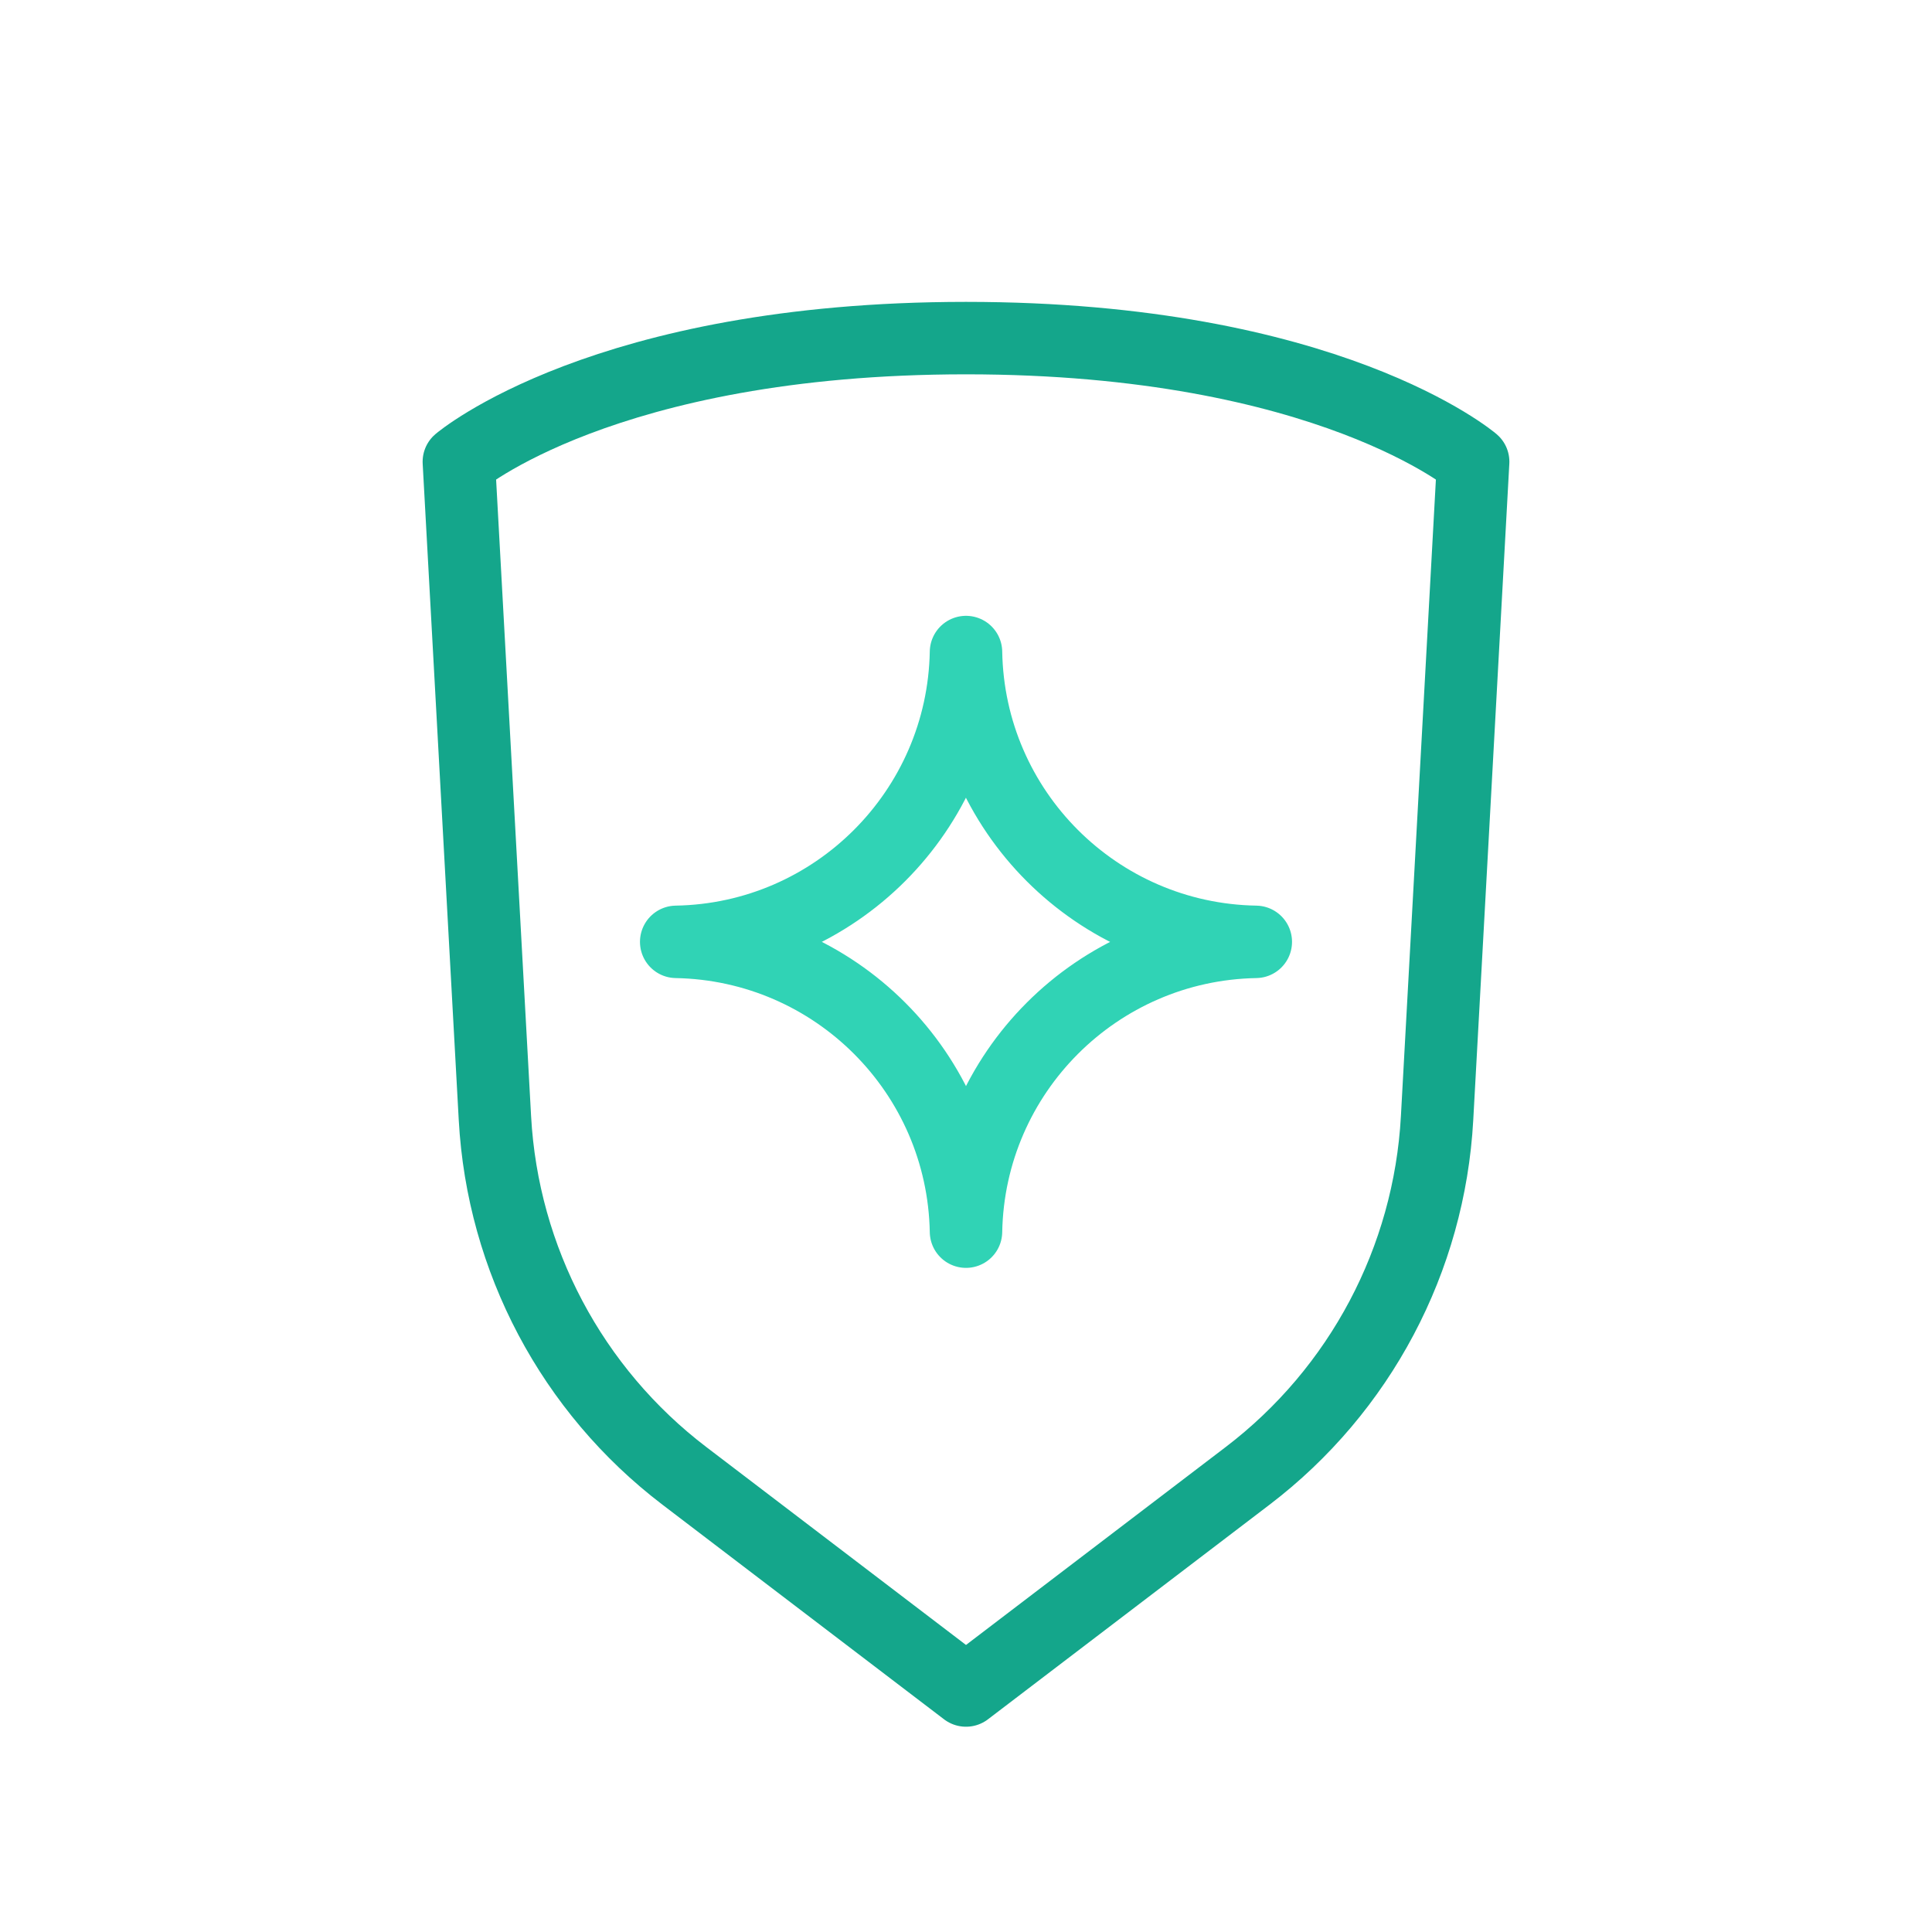
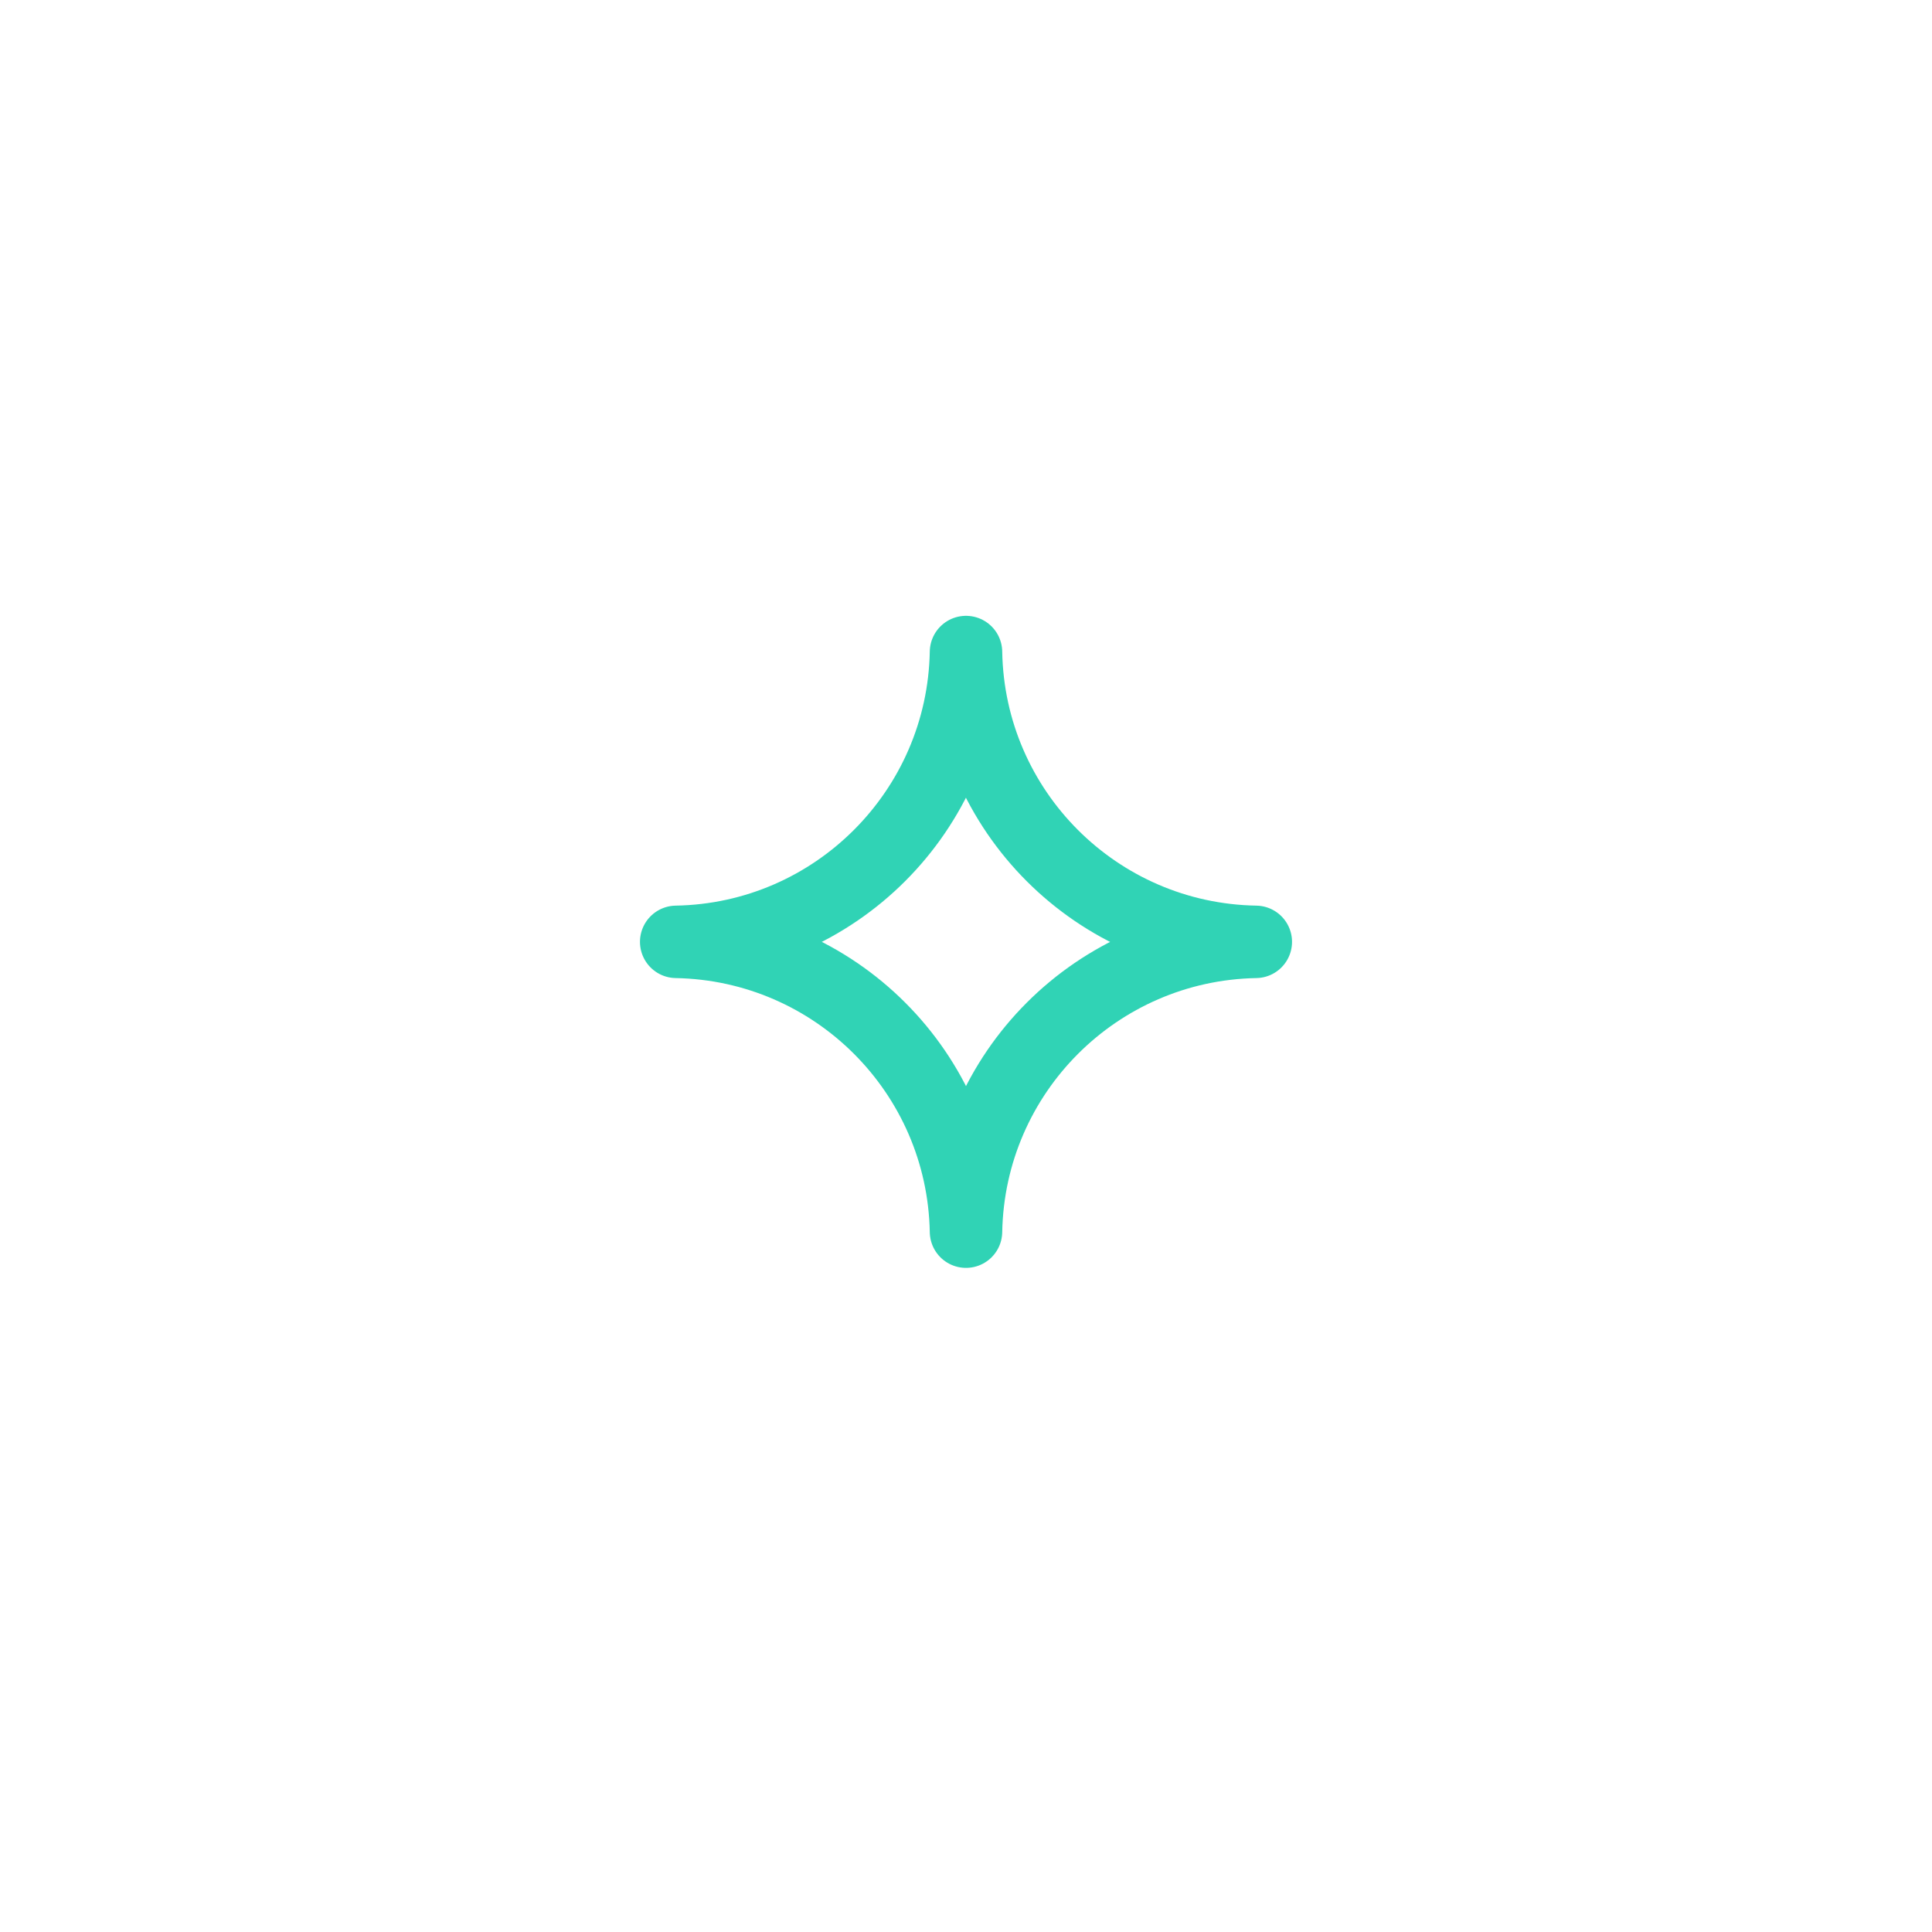
<svg xmlns="http://www.w3.org/2000/svg" width="80" height="80" viewBox="0 0 80 80" fill="none">
  <path d="M40 27C40.11 33.581 45.419 38.89 52 39C45.422 39.118 40.118 44.422 40 51C39.882 44.422 34.578 39.118 28 39C34.575 38.89 39.882 33.575 40 27Z" stroke="#30D3B5" stroke-width="3" stroke-linejoin="round" />
-   <path d="M19 19.12C19 19.12 25 14 40 14C55 14 61 19.12 61 19.12L59.506 46.304C59.185 52.152 56.317 57.565 51.659 61.114L40 70L28.341 61.114C23.683 57.565 20.815 52.152 20.494 46.304L19 19.12Z" stroke="#14A68B" stroke-width="3" stroke-linejoin="round" />
</svg>